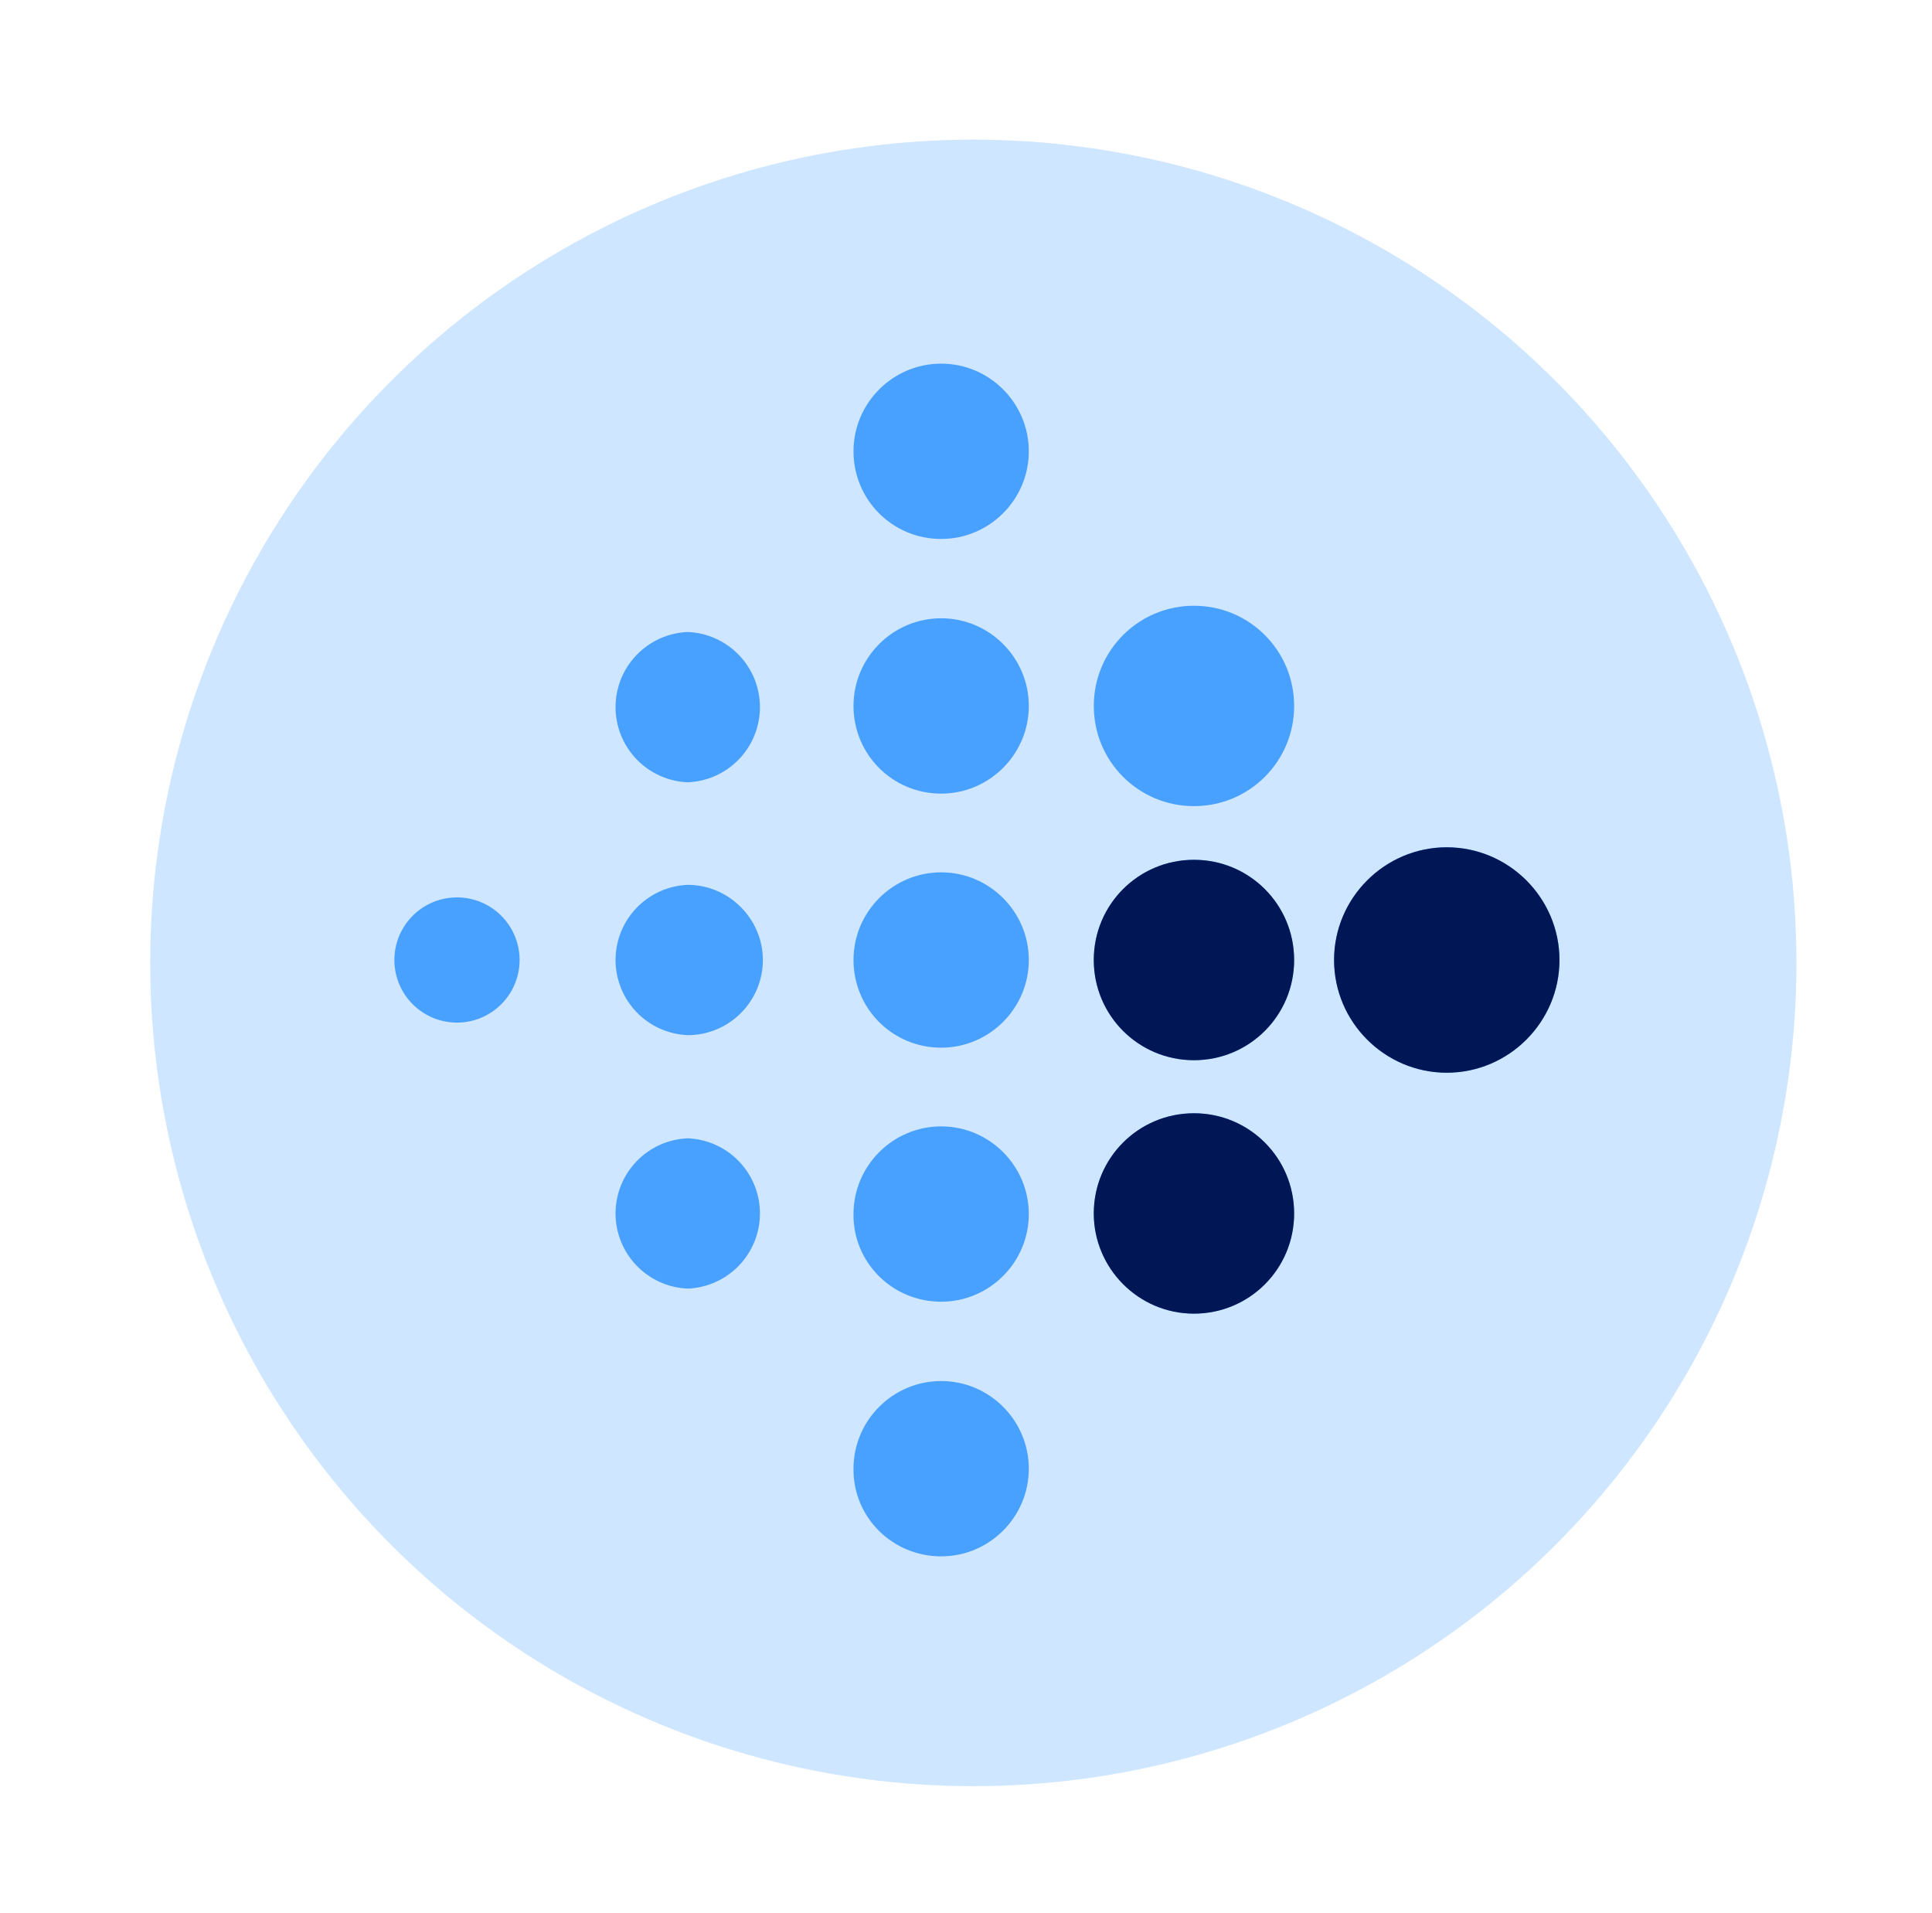
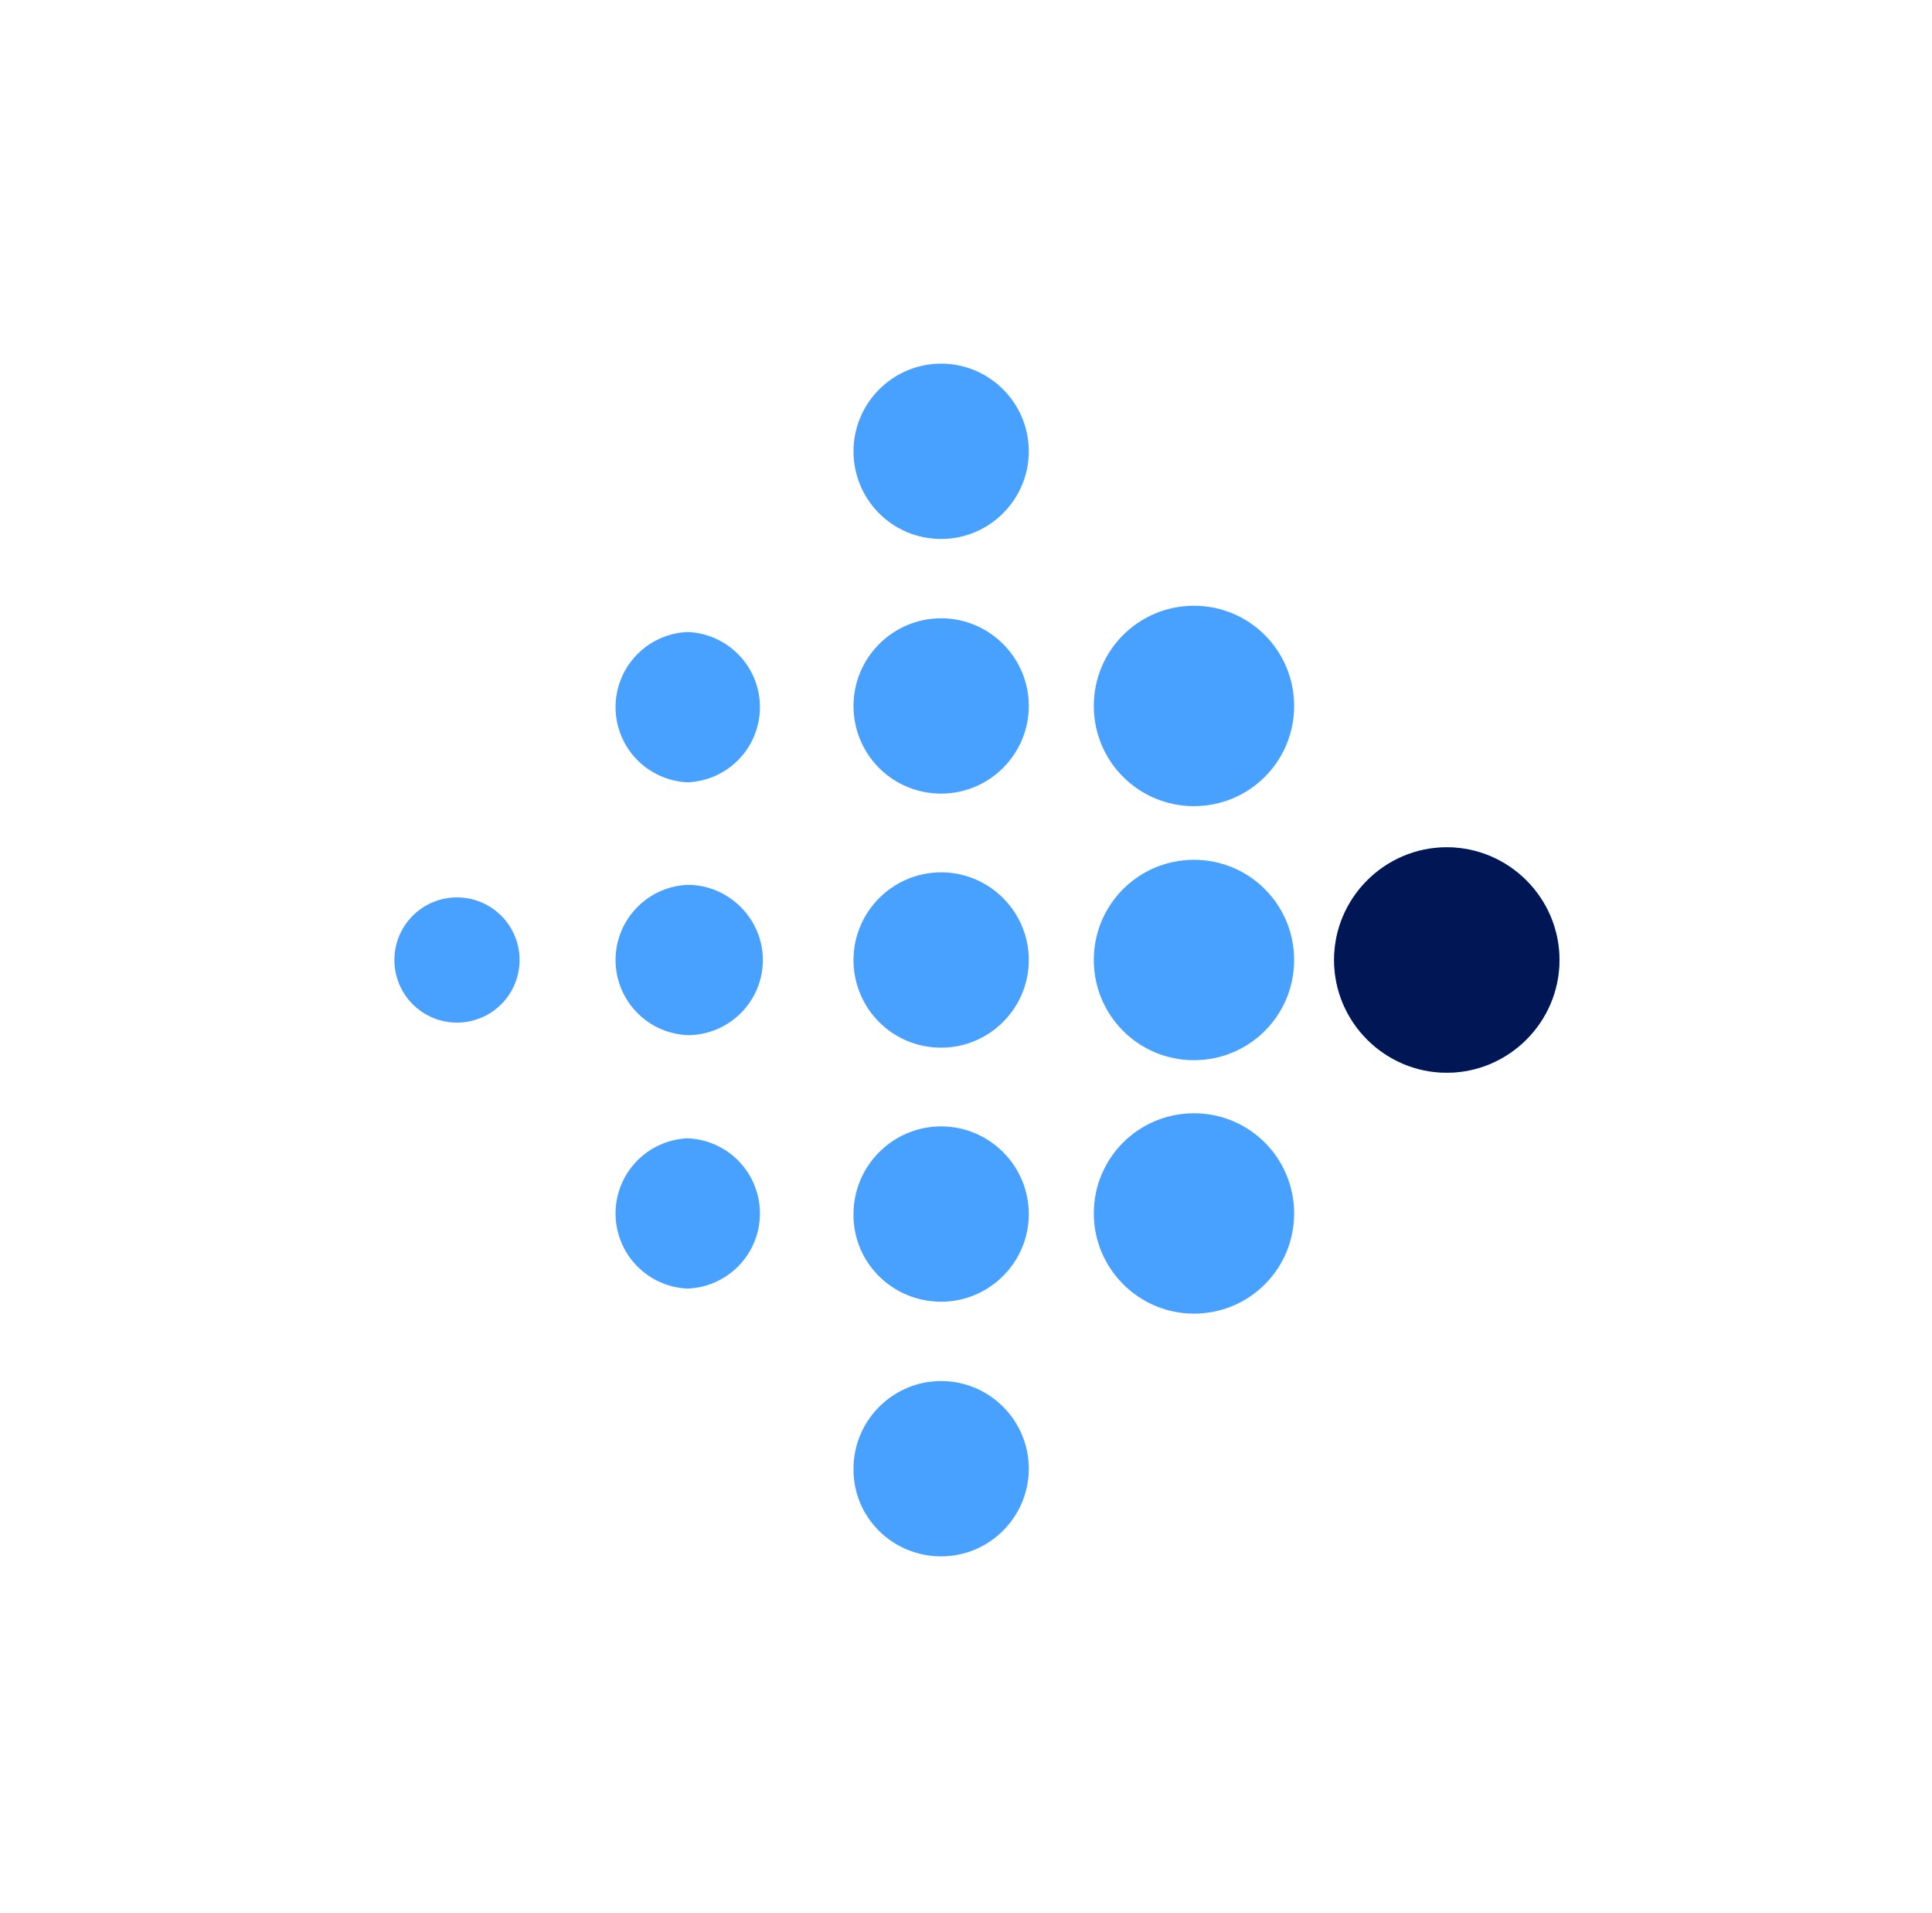
<svg xmlns="http://www.w3.org/2000/svg" width="101" height="100" viewBox="0 0 101 100" fill="none">
-   <circle cx="50.883" cy="50.33" r="43.031" fill="#CEE6FF" />
  <path d="M75.634 56.069C78.876 56.069 81.526 53.42 81.526 50.178C81.526 46.936 78.876 44.287 75.634 44.287C72.392 44.287 69.743 46.936 69.743 50.178C69.743 53.42 72.392 56.069 75.634 56.069ZM62.418 55.415C65.317 55.415 67.654 53.077 67.654 50.178C67.654 47.279 65.317 44.941 62.418 44.941C59.519 44.941 57.181 47.279 57.181 50.178C57.181 53.077 59.519 55.415 62.418 55.415ZM62.418 42.136C65.317 42.136 67.654 39.798 67.654 36.899C67.654 34 65.317 31.662 62.418 31.662C59.519 31.662 57.181 34 57.181 36.899C57.181 39.798 59.519 42.136 62.418 42.136ZM62.418 68.662C65.317 68.662 67.654 66.325 67.654 63.426C67.654 60.527 65.317 58.189 62.418 58.189C59.519 58.189 57.181 60.527 57.181 63.426C57.181 66.293 59.519 68.662 62.418 68.662ZM49.201 54.76C51.726 54.76 53.783 52.703 53.783 50.178C53.783 47.653 51.726 45.596 49.201 45.596C46.676 45.596 44.619 47.653 44.619 50.178C44.619 52.703 46.645 54.76 49.201 54.76ZM49.201 41.481C51.726 41.481 53.783 39.424 53.783 36.899C53.783 34.374 51.726 32.317 49.201 32.317C46.676 32.317 44.619 34.374 44.619 36.899C44.619 39.424 46.645 41.481 49.201 41.481ZM49.201 68.039C51.726 68.039 53.783 65.982 53.783 63.457C53.783 60.932 51.726 58.875 49.201 58.875C46.676 58.875 44.619 60.932 44.619 63.457C44.588 65.982 46.645 68.039 49.201 68.039ZM49.201 81.349C51.726 81.349 53.783 79.292 53.783 76.767C53.783 74.242 51.726 72.185 49.201 72.185C46.676 72.185 44.619 74.242 44.619 76.767C44.588 79.292 46.645 81.349 49.201 81.349ZM49.201 28.171C51.726 28.171 53.783 26.114 53.783 23.589C53.783 21.064 51.726 19.007 49.201 19.007C46.676 19.007 44.619 21.064 44.619 23.589C44.619 26.114 46.645 28.171 49.201 28.171ZM35.953 54.106C38.135 54.106 39.881 52.329 39.881 50.178C39.881 48.027 38.104 46.25 35.953 46.25C34.939 46.291 33.979 46.722 33.276 47.455C32.572 48.187 32.179 49.163 32.179 50.178C32.179 51.193 32.572 52.169 33.276 52.901C33.979 53.634 34.939 54.065 35.953 54.106ZM35.953 67.353C36.968 67.313 37.928 66.881 38.631 66.149C39.335 65.417 39.728 64.441 39.728 63.426C39.728 62.41 39.335 61.434 38.631 60.702C37.928 59.97 36.968 59.539 35.953 59.498C34.939 59.539 33.979 59.97 33.276 60.702C32.572 61.434 32.179 62.41 32.179 63.426C32.179 64.441 32.572 65.417 33.276 66.149C33.979 66.881 34.939 67.313 35.953 67.353ZM35.953 40.889C36.968 40.849 37.928 40.417 38.631 39.685C39.335 38.953 39.728 37.977 39.728 36.961C39.728 35.946 39.335 34.97 38.631 34.238C37.928 33.506 36.968 33.074 35.953 33.034C34.939 33.074 33.979 33.506 33.276 34.238C32.572 34.97 32.179 35.946 32.179 36.961C32.179 37.977 32.572 38.953 33.276 39.685C33.979 40.417 34.939 40.849 35.953 40.889ZM23.89 53.451C24.758 53.451 25.591 53.106 26.204 52.492C26.818 51.879 27.163 51.046 27.163 50.178C27.163 49.31 26.818 48.477 26.204 47.864C25.591 47.25 24.758 46.905 23.89 46.905C23.022 46.905 22.19 47.25 21.576 47.864C20.962 48.477 20.617 49.31 20.617 50.178C20.617 51.046 20.962 51.879 21.576 52.492C22.19 53.106 23.022 53.451 23.89 53.451Z" fill="#49A1FF" />
  <path d="M81.524 50.178C81.524 53.42 78.875 56.069 75.633 56.069C72.391 56.069 69.742 53.42 69.742 50.178C69.742 46.936 72.391 44.287 75.633 44.287C78.875 44.287 81.524 46.936 81.524 50.178Z" fill="#001655" />
-   <path d="M67.653 50.178C67.653 53.077 65.315 55.415 62.416 55.415C59.517 55.415 57.18 53.077 57.18 50.178C57.18 47.279 59.517 44.941 62.416 44.941C65.315 44.941 67.653 47.279 67.653 50.178Z" fill="#001655" />
-   <path d="M67.653 63.426C67.653 66.325 65.315 68.662 62.416 68.662C59.517 68.662 57.18 66.293 57.18 63.426C57.18 60.527 59.517 58.189 62.416 58.189C65.315 58.189 67.653 60.527 67.653 63.426Z" fill="#001655" />
</svg>